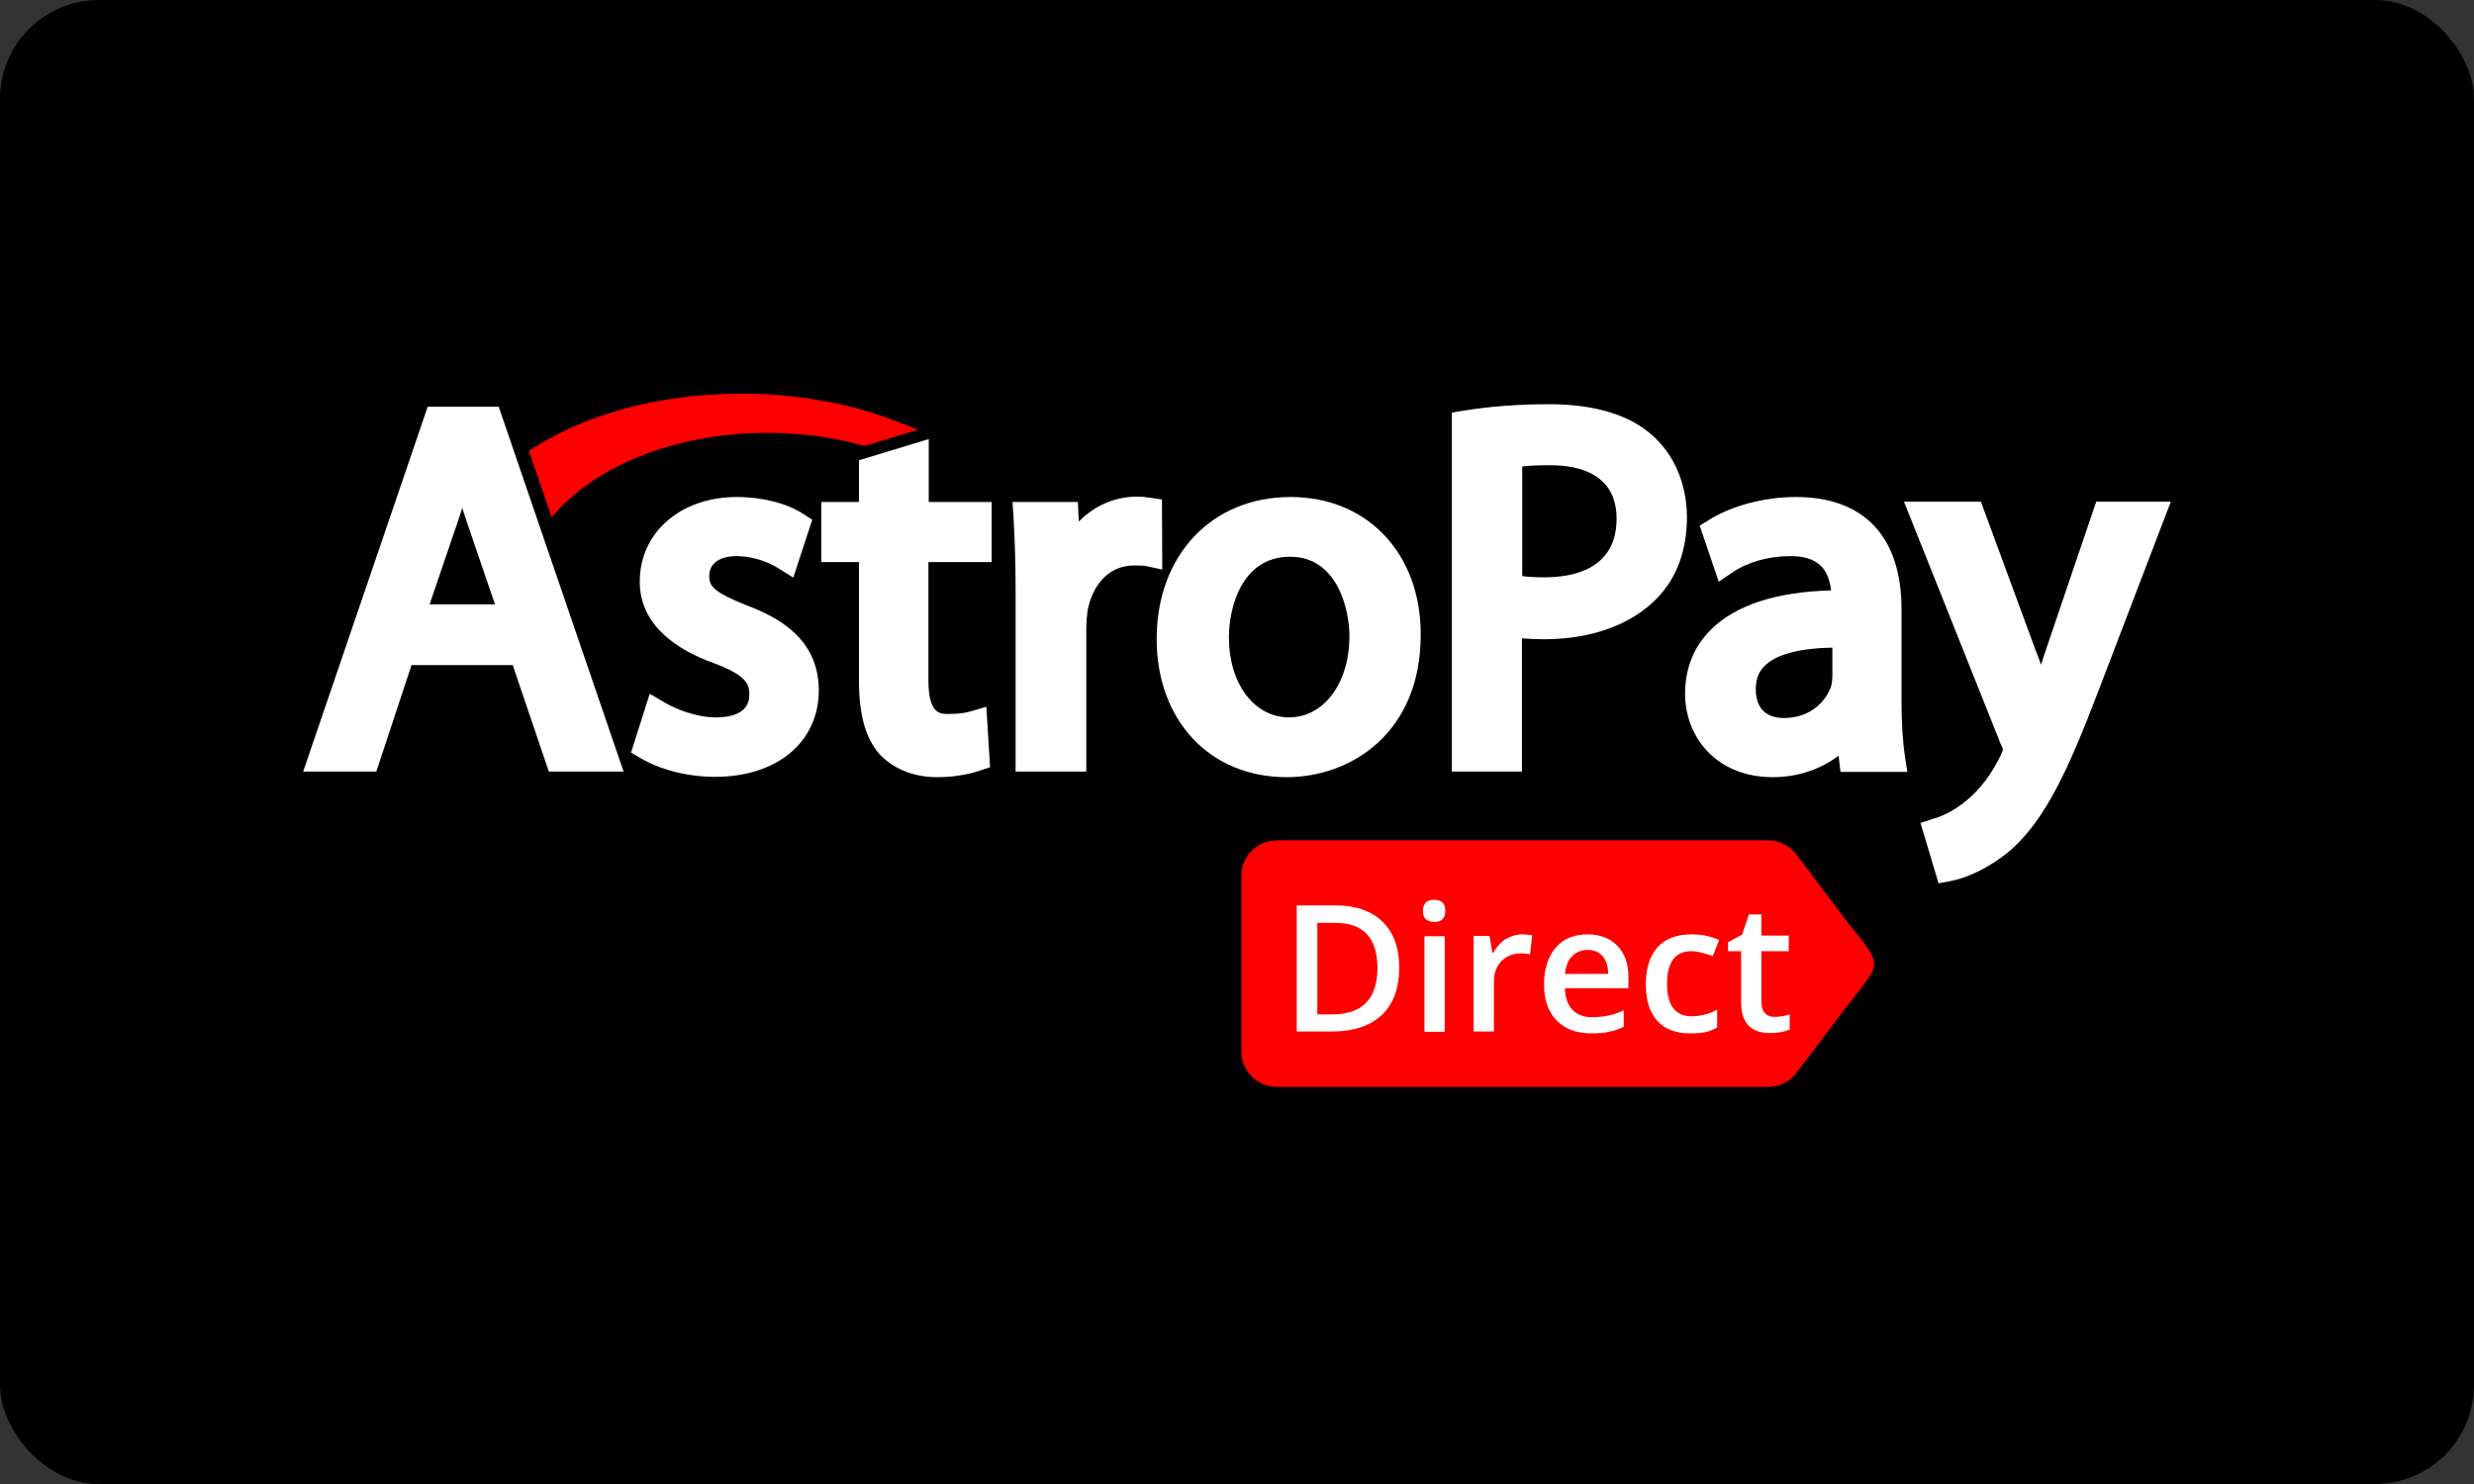
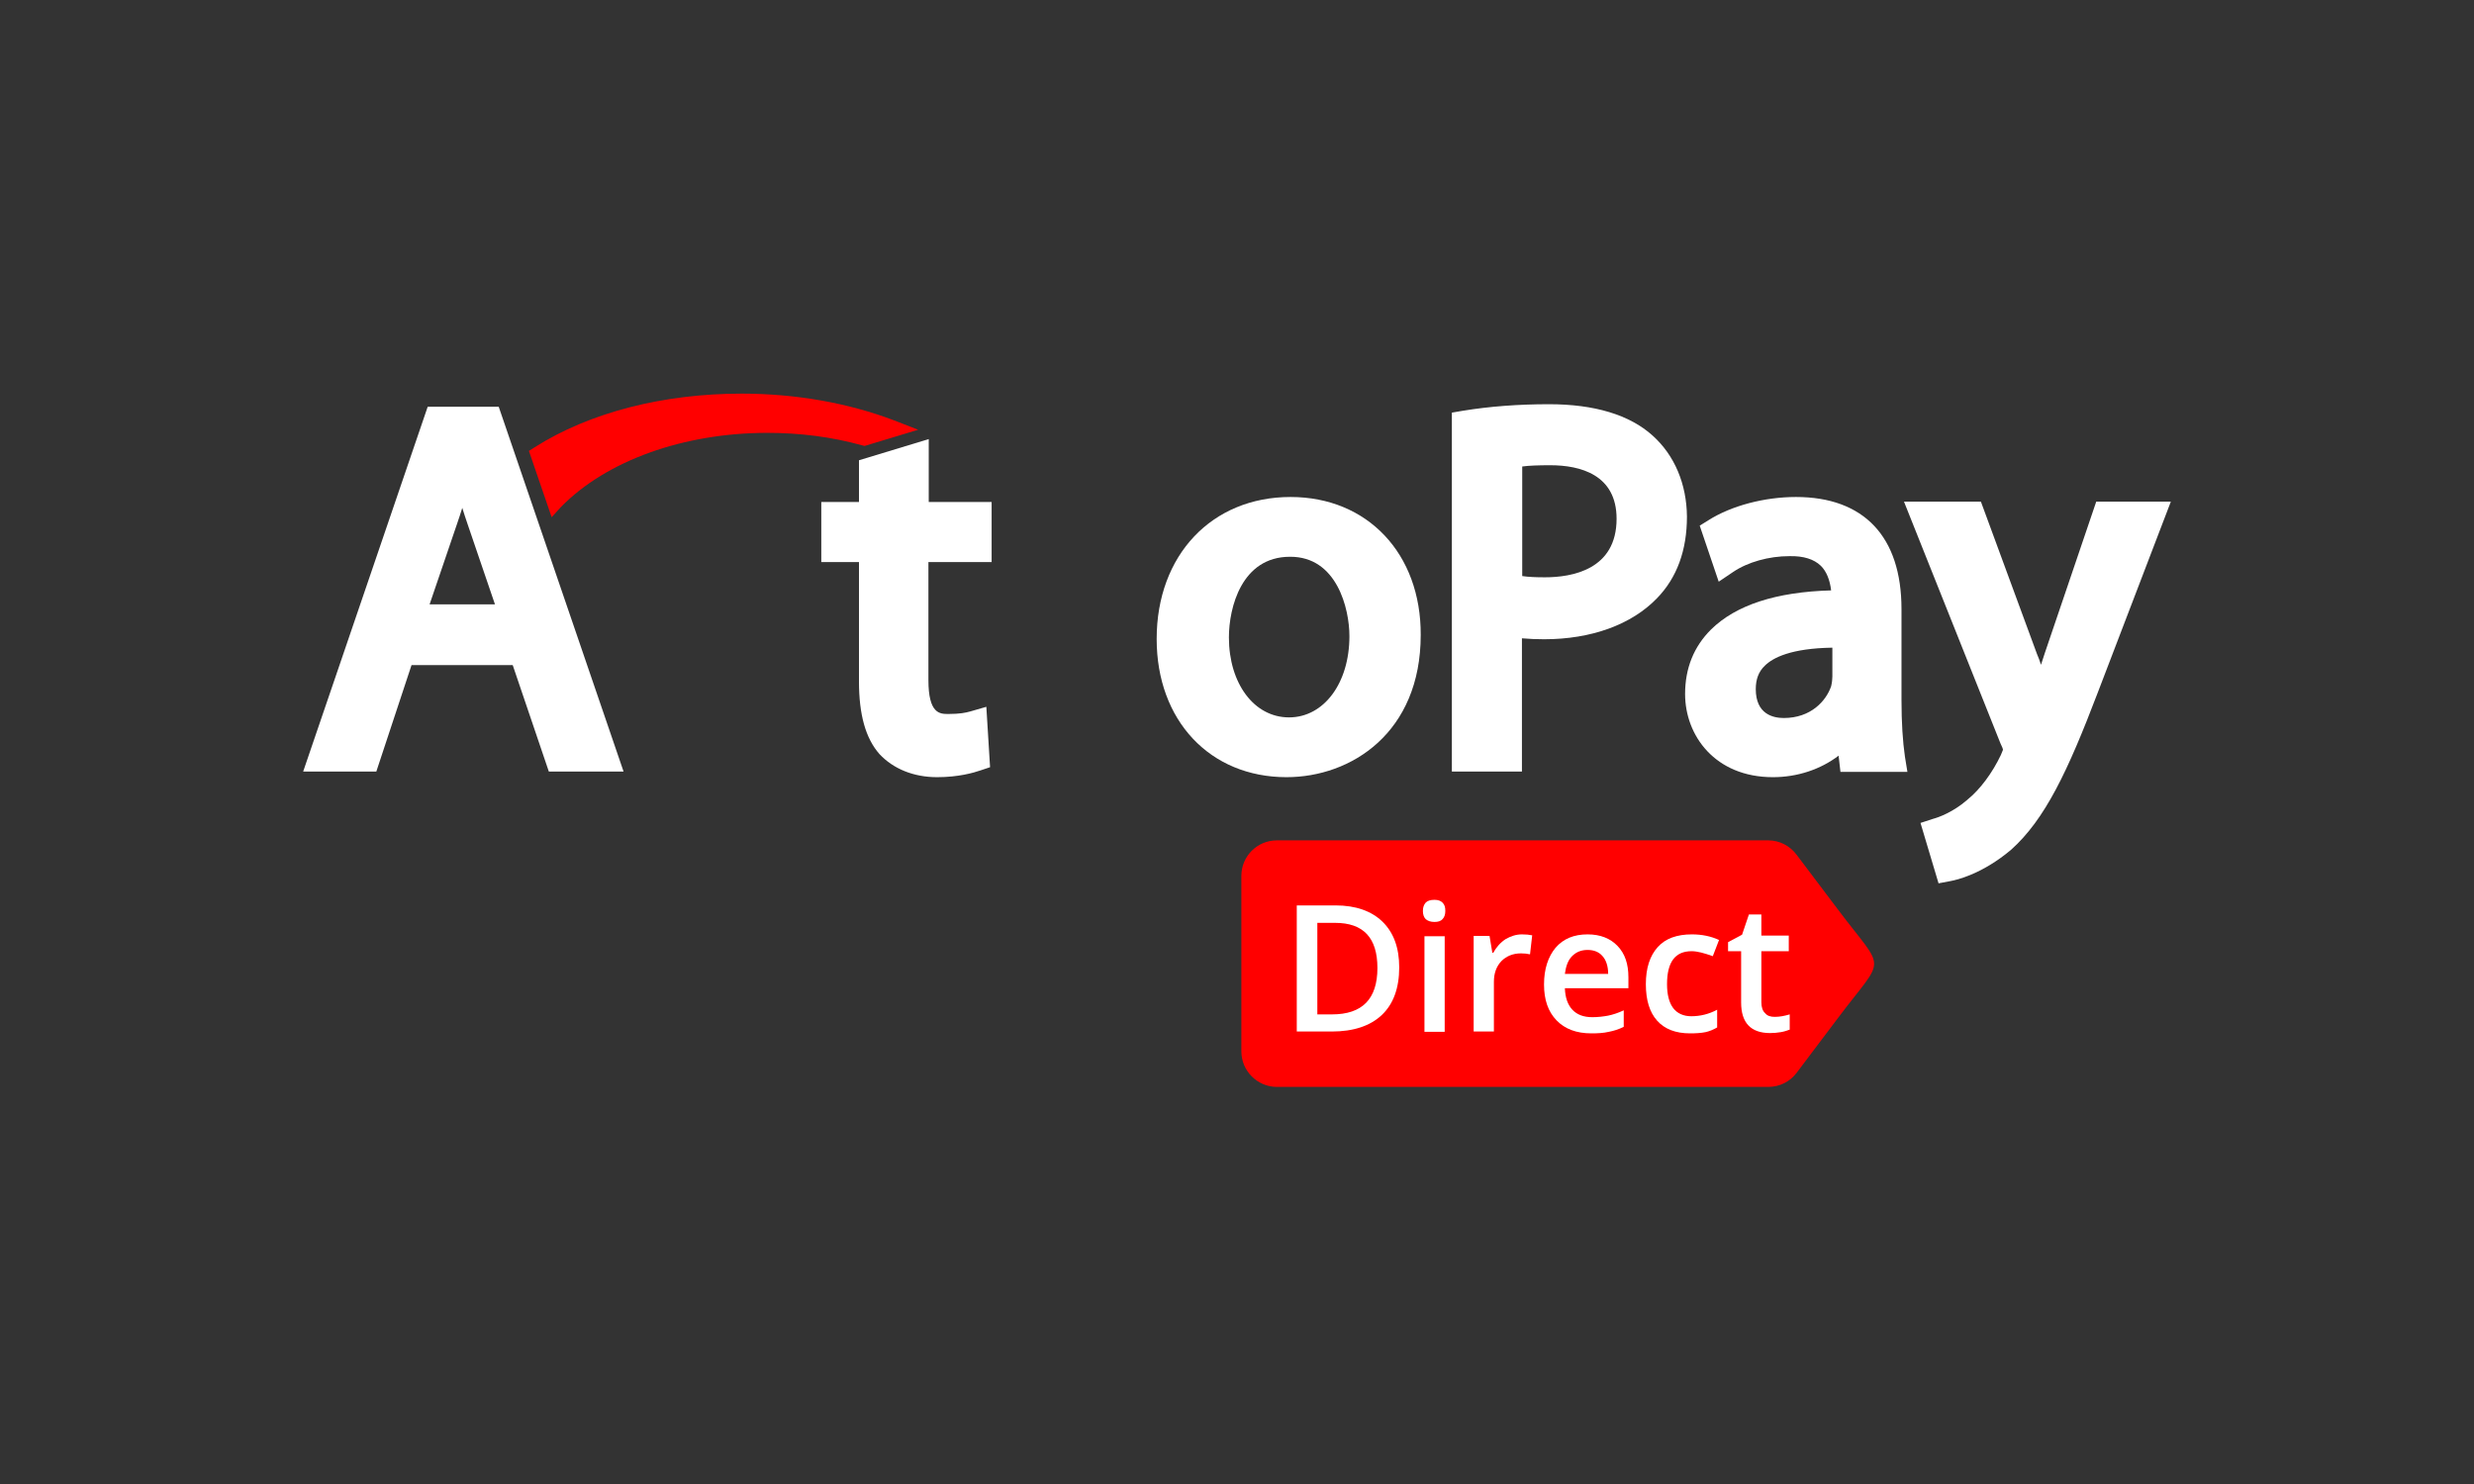
<svg xmlns="http://www.w3.org/2000/svg" width="100" height="60" viewBox="0 0 100 60" fill="none">
  <rect x="0" y="0" width="100" height="60" fill="#333333" stroke="none" />
  <g clip-path="url(#clip0_6385_15853)">
-     <rect width="100" height="60" rx="4" fill="black" />
    <path d="M17.288 16.444L12.254 31.195H15.211L16.634 26.891H20.724L22.184 31.195H25.205L20.158 16.444H17.288ZM20.007 24.436H17.364L18.471 21.189C18.547 20.962 18.622 20.749 18.685 20.535C18.761 20.761 18.824 20.988 18.912 21.227L20.007 24.436Z" fill="white" />
-     <path d="M30.177 24.474C28.817 23.933 28.666 23.681 28.666 23.291C28.666 22.788 29.081 22.486 29.761 22.486C30.554 22.486 31.183 22.8 31.485 22.989L32.064 23.354L32.832 21.013L32.48 20.786C31.813 20.346 30.806 20.094 29.786 20.094C27.508 20.094 25.859 21.529 25.859 23.518C25.859 25.343 27.47 26.312 28.83 26.803C30.177 27.306 30.29 27.659 30.29 28.087C30.29 28.892 29.447 29.005 28.943 29.005C28.163 29.005 27.319 28.678 26.841 28.389L26.262 28.049L25.507 30.428L25.872 30.642C26.703 31.132 27.81 31.409 28.905 31.409C31.41 31.409 33.096 30 33.096 27.91C33.096 25.808 31.422 24.94 30.177 24.474Z" fill="white" />
    <path d="M37.54 17.753L34.72 18.609V20.296H33.197V22.725H34.72V27.545C34.72 28.892 34.985 29.849 35.551 30.491C36.105 31.082 36.923 31.422 37.879 31.422C38.735 31.422 39.352 31.246 39.642 31.145L40.019 31.019L39.868 28.577L39.214 28.766C39.025 28.817 38.798 28.867 38.333 28.867C37.993 28.867 37.527 28.867 37.527 27.495V22.725H40.082V20.296H37.54V17.753Z" fill="white" />
-     <path d="M46.967 20.195L46.45 20.119C46.3 20.094 46.148 20.081 45.947 20.081C45.053 20.081 44.235 20.447 43.606 21.088L43.568 20.296H40.925L40.963 20.862C41.013 21.705 41.051 22.662 41.051 23.895V31.195H43.908V25.431C43.908 25.166 43.933 24.89 43.958 24.701C44.172 23.568 44.877 22.863 45.834 22.863C46.06 22.863 46.199 22.863 46.325 22.888L46.979 23.027L46.967 20.195Z" fill="white" />
    <path d="M52.165 20.094C48.98 20.094 46.753 22.448 46.753 25.834C46.753 29.131 48.905 31.422 52.001 31.422C54.619 31.422 57.426 29.622 57.426 25.67C57.439 22.385 55.274 20.094 52.165 20.094ZM54.544 25.72C54.544 27.621 53.512 29.005 52.102 29.005C50.692 29.005 49.673 27.633 49.673 25.771C49.673 24.562 50.189 22.511 52.14 22.511C54.04 22.498 54.544 24.613 54.544 25.72Z" fill="white" />
    <path d="M66.803 17.614C65.871 16.771 64.449 16.343 62.612 16.343C61.378 16.343 60.208 16.431 59.125 16.608L58.685 16.683V31.195H61.517V25.808C61.806 25.833 62.108 25.846 62.41 25.846C64.323 25.846 65.947 25.255 66.979 24.185C67.785 23.354 68.187 22.246 68.187 20.887C68.175 19.565 67.684 18.407 66.803 17.614ZM65.343 20.975C65.343 23.039 63.53 23.341 62.448 23.341C62.083 23.341 61.781 23.329 61.529 23.291V18.861C61.806 18.823 62.184 18.81 62.662 18.81C63.87 18.81 65.343 19.188 65.343 20.975Z" fill="white" />
    <path d="M76.859 28.3V24.625C76.859 21.693 75.336 20.094 72.593 20.094C71.321 20.094 69.987 20.447 69.068 21.026L68.703 21.252L69.471 23.518L70.05 23.128C70.642 22.725 71.498 22.486 72.328 22.486C72.907 22.473 73.323 22.611 73.599 22.876C73.826 23.102 73.964 23.442 74.015 23.87C71.787 23.933 70.163 24.462 69.156 25.456C68.464 26.148 68.112 27.017 68.112 28.061C68.112 29.735 69.32 31.422 71.661 31.422C72.655 31.422 73.587 31.107 74.317 30.553L74.392 31.208H77.098L76.998 30.591C76.91 29.987 76.859 29.219 76.859 28.3ZM72.102 29.03C71.674 29.03 70.969 28.879 70.969 27.86C70.969 27.47 71.082 27.155 71.334 26.916C71.661 26.589 72.404 26.211 74.065 26.186V27.357C74.065 27.445 74.052 27.596 74.015 27.747C73.813 28.338 73.197 29.03 72.102 29.03Z" fill="white" />
    <path d="M84.726 20.296L82.649 26.413C82.599 26.564 82.548 26.727 82.498 26.878C82.448 26.727 82.397 26.576 82.334 26.438L80.069 20.283H76.96L80.862 30.063L80.874 30.088C80.937 30.214 80.962 30.289 80.962 30.314C80.937 30.365 80.9 30.465 80.874 30.528C80.534 31.246 80.031 31.925 79.528 32.328L79.515 32.341C78.949 32.832 78.37 33.045 78.13 33.108L77.627 33.272L78.357 35.714L78.823 35.626C79.112 35.575 80.119 35.336 81.277 34.367C82.662 33.134 83.58 31.183 84.789 28.011L87.746 20.283H84.726V20.296Z" fill="white" />
    <path d="M22.675 20.497C24.513 18.622 27.634 17.501 31.02 17.501C32.342 17.501 33.625 17.665 34.846 18.005L34.947 18.03L37.112 17.375L36.143 16.998C34.292 16.293 32.165 15.915 29.975 15.915C26.791 15.915 23.82 16.683 21.618 18.08L21.379 18.231L22.298 20.912L22.675 20.497Z" fill="#FF0000" />
    <path d="M72.618 43.379C72.353 43.731 71.938 43.945 71.472 43.945H51.611C50.818 43.945 50.176 43.291 50.176 42.51V35.412C50.176 34.619 50.818 33.977 51.611 33.977H71.472C71.938 33.977 72.353 34.203 72.618 34.556C73.172 35.286 73.725 36.028 74.279 36.758C76.243 39.376 76.243 38.558 74.279 41.176L72.618 43.379Z" fill="#FF0000" />
    <path d="M56.557 39.112C56.557 39.955 56.318 40.597 55.853 41.038C55.387 41.478 54.707 41.705 53.839 41.705H52.416V36.607H53.99C54.795 36.607 55.437 36.834 55.878 37.262C56.331 37.702 56.557 38.319 56.557 39.112ZM55.676 39.137C55.676 37.916 55.11 37.312 53.965 37.312H53.247V41.013H53.839C55.06 41.013 55.676 40.396 55.676 39.137Z" fill="white" />
    <path d="M57.514 36.834C57.514 36.683 57.552 36.582 57.627 36.494C57.703 36.419 57.816 36.381 57.98 36.381C58.131 36.381 58.231 36.419 58.307 36.494C58.395 36.582 58.42 36.683 58.42 36.834C58.42 36.972 58.383 37.086 58.307 37.161C58.231 37.249 58.118 37.275 57.98 37.275C57.829 37.275 57.715 37.237 57.627 37.161C57.552 37.086 57.514 36.972 57.514 36.834ZM58.395 41.718H57.577V37.853H58.395V41.718Z" fill="white" />
    <path d="M61.516 37.778C61.68 37.778 61.819 37.791 61.932 37.816L61.844 38.584C61.73 38.558 61.605 38.546 61.479 38.546C61.151 38.546 60.887 38.659 60.686 38.86C60.484 39.074 60.384 39.351 60.384 39.691V41.705H59.566V37.841H60.208L60.321 38.521H60.358C60.484 38.294 60.648 38.105 60.862 37.967C61.063 37.853 61.277 37.778 61.516 37.778Z" fill="white" />
    <path d="M64.323 41.78C63.719 41.78 63.253 41.604 62.914 41.252C62.574 40.899 62.41 40.421 62.41 39.804C62.41 39.175 62.574 38.684 62.876 38.319C63.191 37.954 63.618 37.778 64.172 37.778C64.688 37.778 65.091 37.942 65.38 38.244C65.683 38.558 65.821 38.974 65.821 39.515V39.955H63.253C63.266 40.333 63.367 40.623 63.556 40.824C63.744 41.025 64.009 41.126 64.361 41.126C64.588 41.126 64.802 41.101 65.003 41.063C65.192 41.025 65.418 40.95 65.632 40.849V41.516C65.431 41.617 65.229 41.68 65.028 41.718C64.814 41.768 64.588 41.78 64.323 41.78ZM64.172 38.407C63.908 38.407 63.706 38.495 63.543 38.659C63.379 38.823 63.291 39.074 63.253 39.376H65.003C65.003 39.062 64.915 38.81 64.776 38.659C64.638 38.495 64.436 38.407 64.172 38.407Z" fill="white" />
    <path d="M68.313 41.78C67.722 41.78 67.281 41.604 66.979 41.264C66.677 40.925 66.526 40.434 66.526 39.792C66.526 39.137 66.689 38.646 67.004 38.294C67.319 37.942 67.784 37.778 68.389 37.778C68.791 37.778 69.156 37.853 69.484 38.005L69.232 38.659C68.879 38.533 68.603 38.458 68.376 38.458C67.709 38.458 67.382 38.898 67.382 39.792C67.382 40.22 67.47 40.547 67.633 40.761C67.797 40.975 68.049 41.088 68.364 41.088C68.728 41.088 69.081 41 69.408 40.824V41.541C69.257 41.629 69.106 41.692 68.942 41.73C68.754 41.768 68.552 41.78 68.313 41.78Z" fill="white" />
    <path d="M71.737 41.113C71.938 41.113 72.127 41.076 72.341 41.013V41.629C72.24 41.667 72.127 41.705 71.988 41.73C71.837 41.755 71.699 41.768 71.548 41.768C70.767 41.768 70.377 41.352 70.377 40.534V38.458H69.849V38.093L70.415 37.791L70.692 36.972H71.195V37.828H72.303V38.458H71.195V40.522C71.195 40.723 71.246 40.874 71.346 40.962C71.434 41.076 71.573 41.113 71.737 41.113Z" fill="white" />
  </g>
  <defs>
    <clipPath id="clip0_6385_15853">
      <rect width="100" height="60" rx="4" fill="white" />
    </clipPath>
  </defs>
</svg>